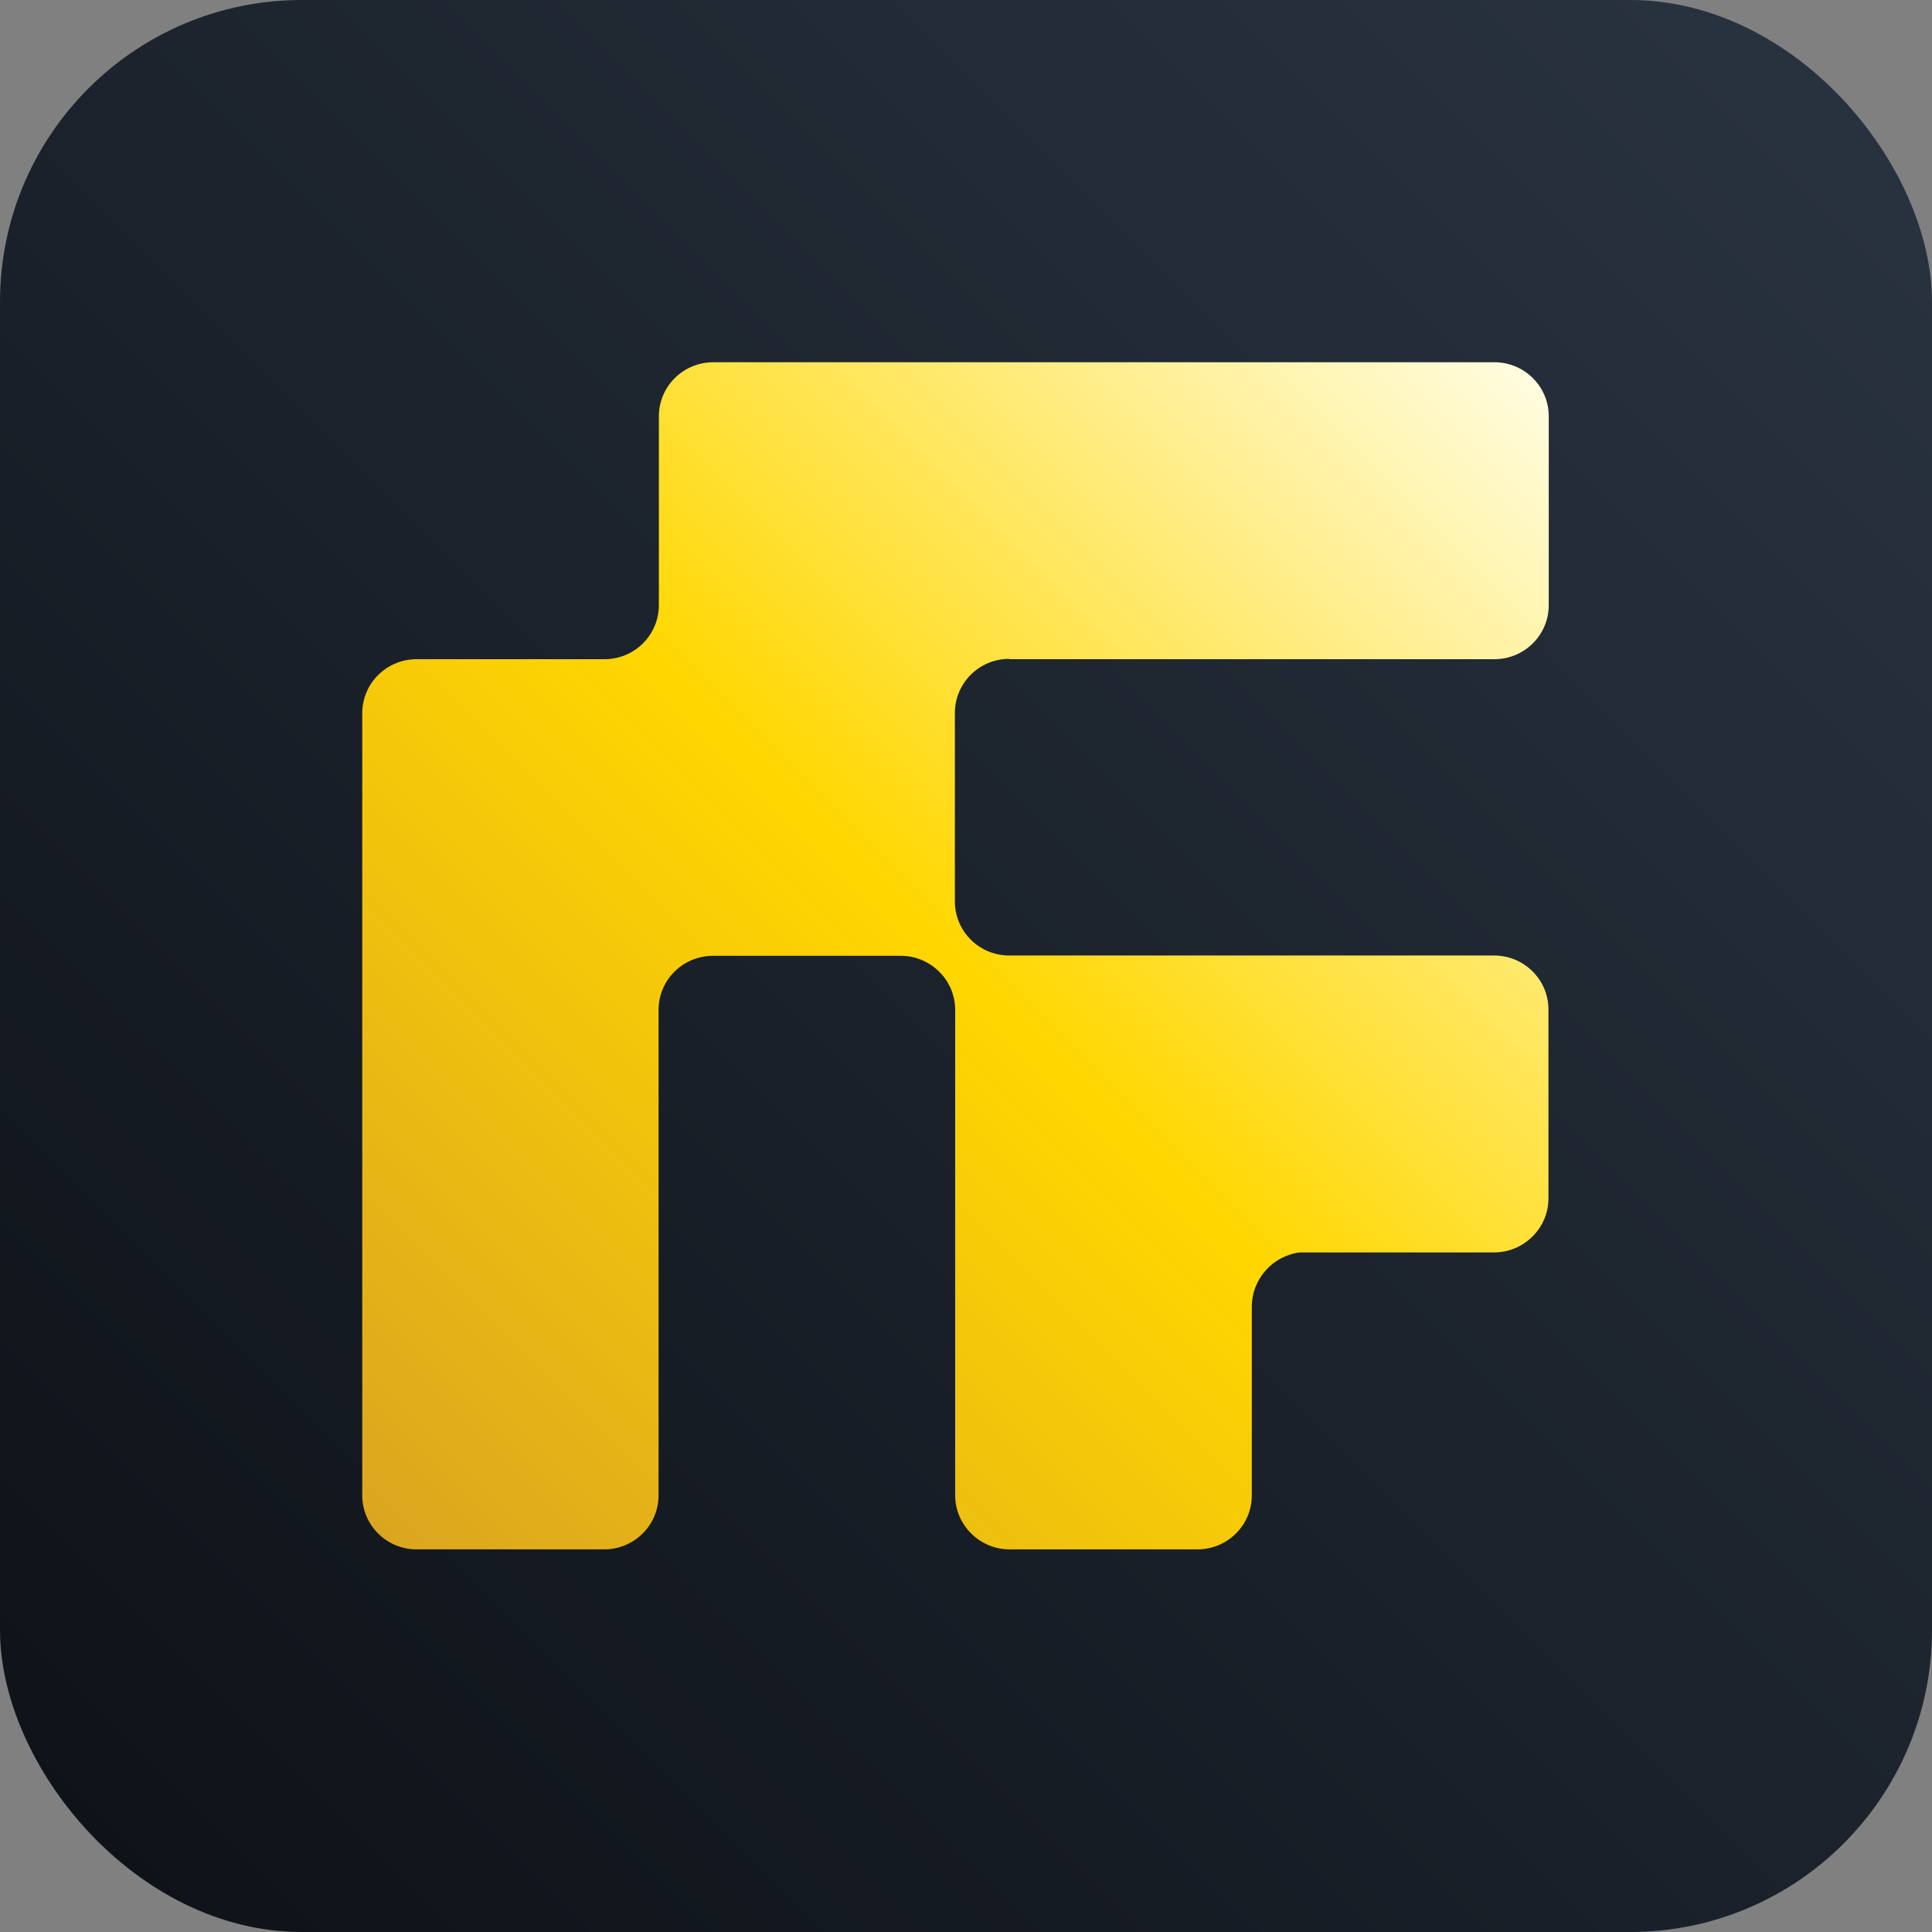
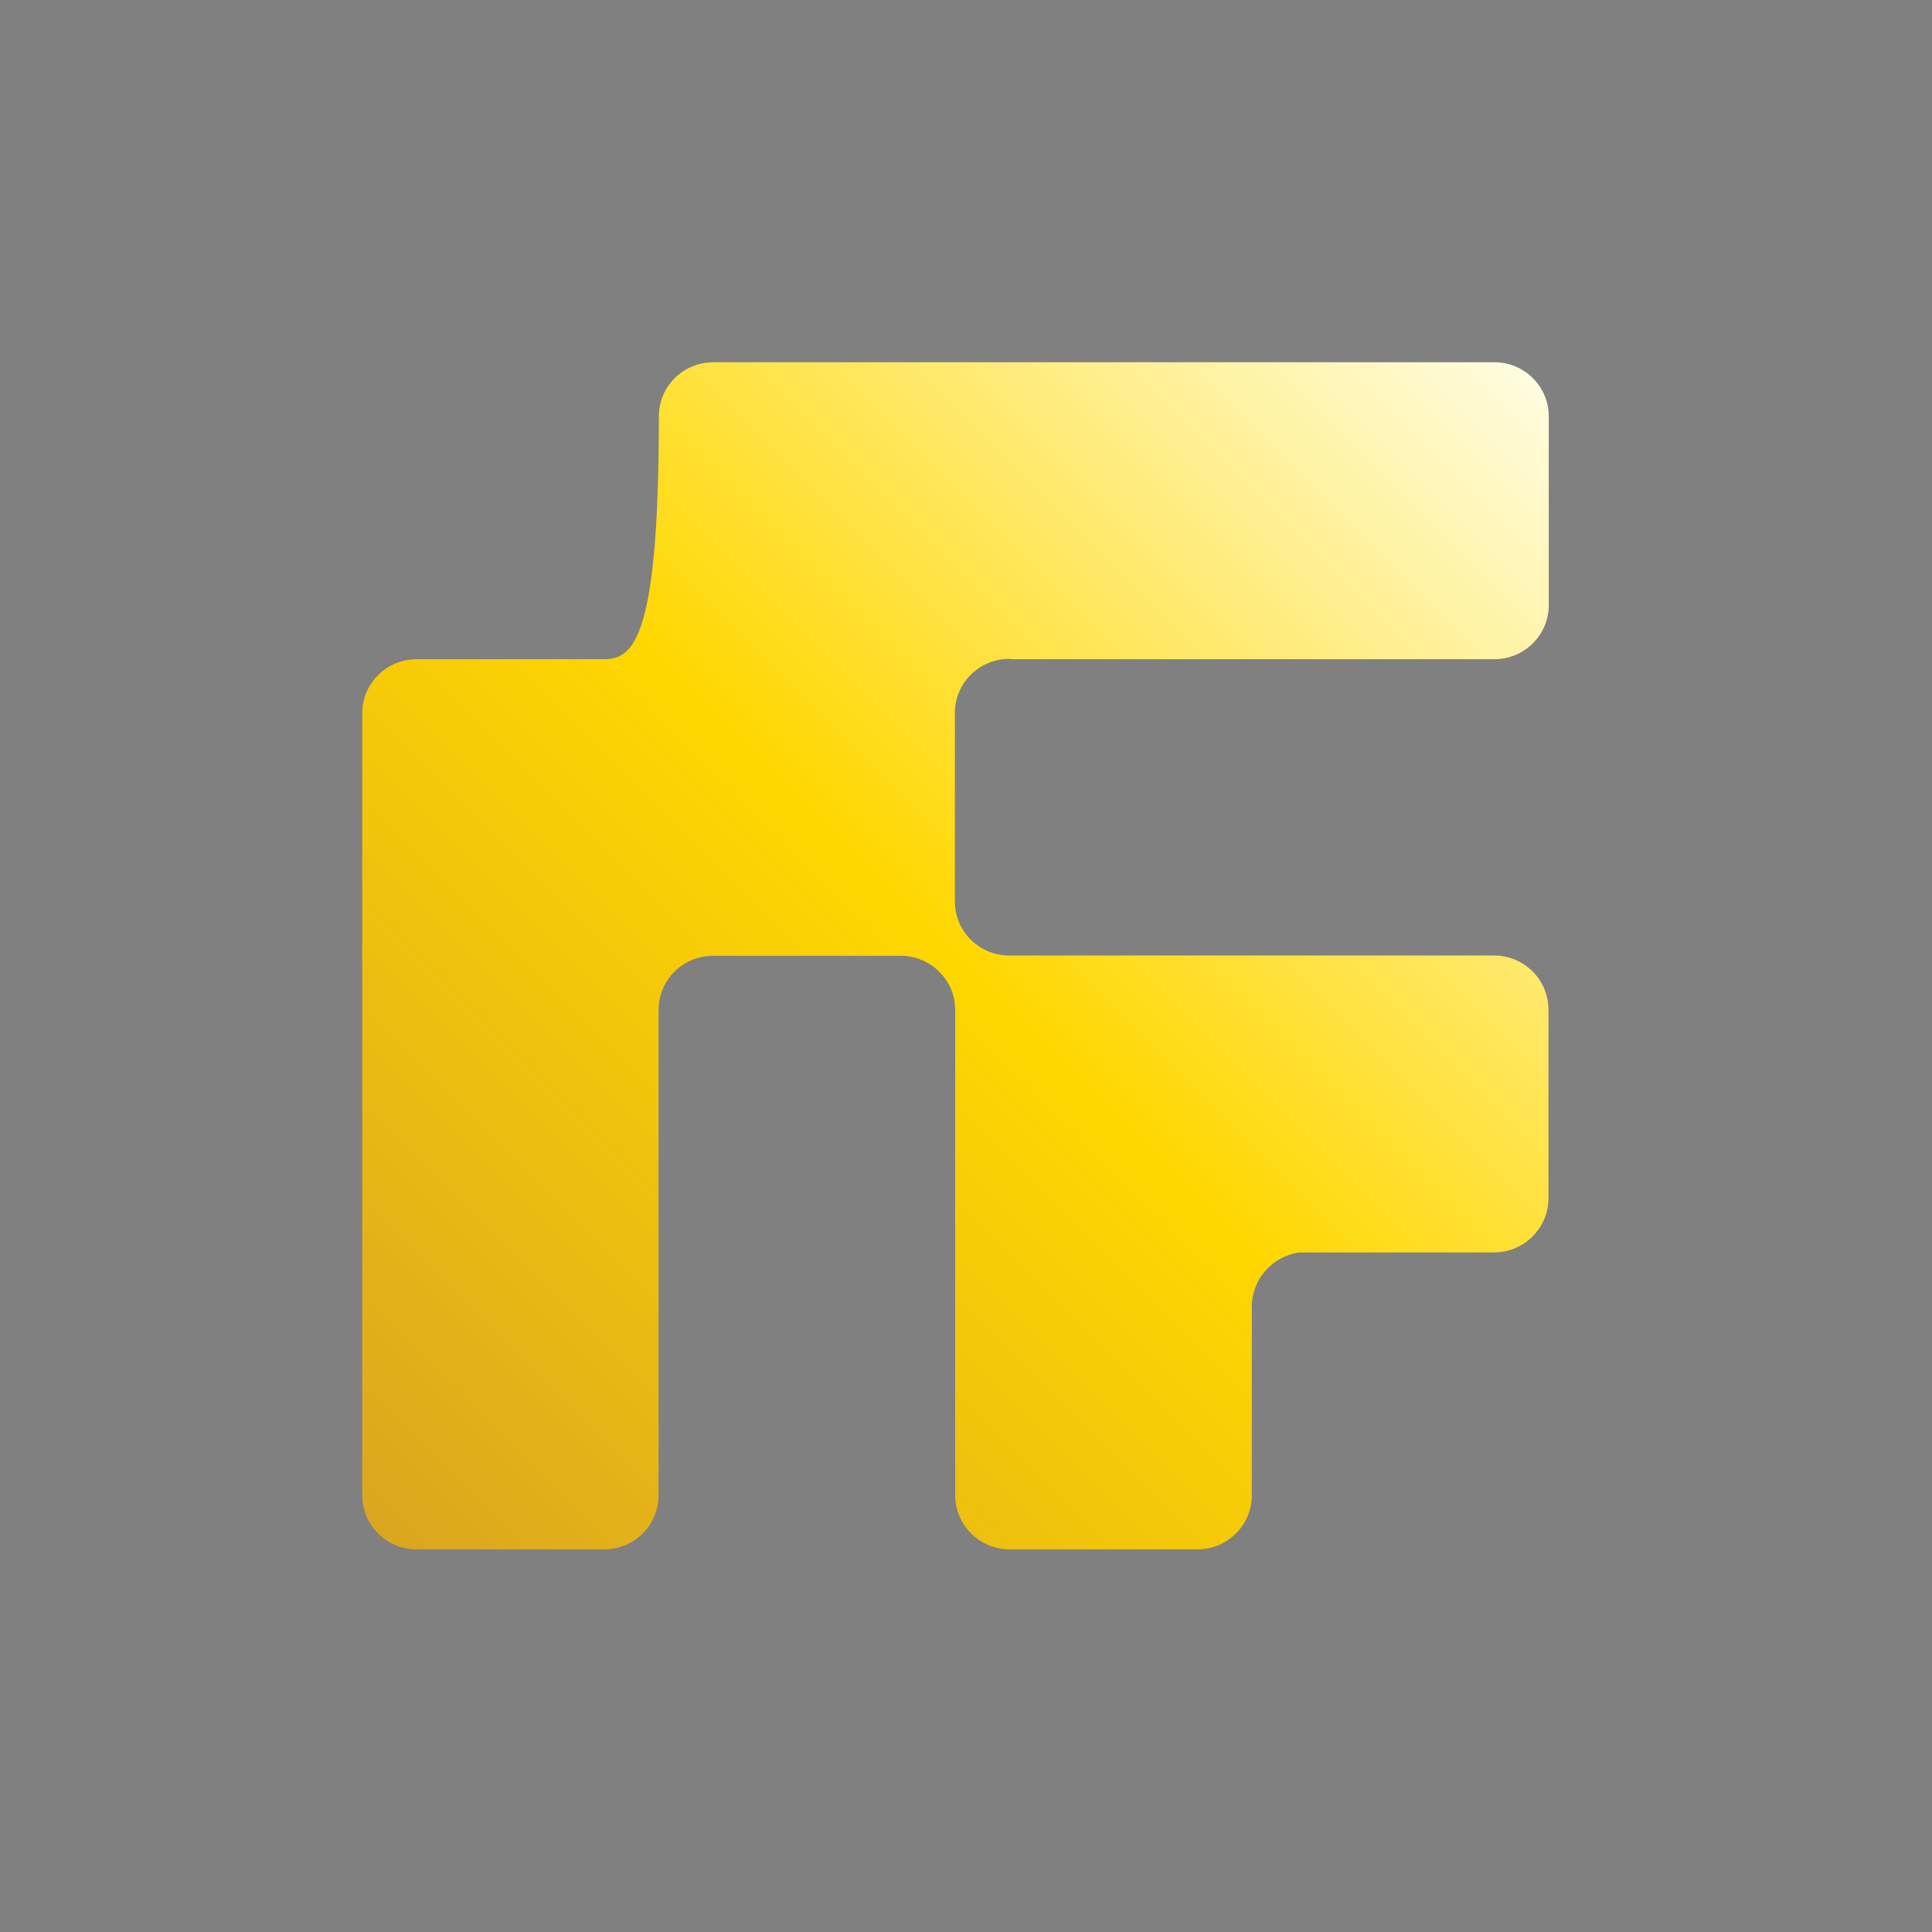
<svg xmlns="http://www.w3.org/2000/svg" width="256" height="256" viewBox="0 0 256 256" fill="none">
  <rect x="0" y="0" width="256" height="256" fill="#808080" stroke="none" />
  <defs>
    <linearGradient id="backgroundGradient" x1="100%" y1="0%" x2="0%" y2="100%">
      <stop offset="0%" style="stop-color:#2A3441;stop-opacity:1" />
      <stop offset="100%" style="stop-color:#0D1117;stop-opacity:1" />
    </linearGradient>
    <linearGradient id="foregroundGradient" x1="100%" y1="0%" x2="0%" y2="100%">
      <stop offset="0%" style="stop-color:#FFFDE4;stop-opacity:1" />
      <stop offset="50%" style="stop-color:#FFD700;stop-opacity:1" />
      <stop offset="100%" style="stop-color:#DAA520;stop-opacity:1" />
    </linearGradient>
  </defs>
-   <rect width="256" height="256" rx="40" ry="40" fill="url(#backgroundGradient)" />
  <g transform="translate(48, 48) scale(2.857)">
-     <path d="M30.037 13.772H52.507C53.897 13.772 55.029 12.654 55.029 11.264V2.508C55.029 1.118 53.897 0 52.507 0H16.279C14.889 0 13.757 1.118 13.757 2.508V11.264C13.757 12.654 12.625 13.772 11.235 13.772H2.522C1.132 13.772 0 14.889 0 16.279V52.55C0 53.94 1.132 55.058 2.522 55.058H11.221C12.611 55.058 13.743 53.94 13.743 52.55V30.037C13.743 28.647 14.875 27.529 16.265 27.529H24.978C26.354 27.529 27.5 28.647 27.5 30.037V52.55C27.5 53.94 28.647 55.058 30.022 55.058H38.735C40.125 55.058 41.257 53.94 41.257 52.55V43.808C41.257 42.504 42.246 41.429 43.493 41.286H52.492C53.868 41.286 55.015 40.168 55.015 38.778V30.022C55.015 28.632 53.883 27.515 52.492 27.515H30.008C28.618 27.515 27.486 26.397 27.486 25.007V16.265C27.486 14.875 28.618 13.757 30.008 13.757L30.037 13.772Z" fill="url(#foregroundGradient)" />
+     <path d="M30.037 13.772H52.507C53.897 13.772 55.029 12.654 55.029 11.264V2.508C55.029 1.118 53.897 0 52.507 0H16.279C14.889 0 13.757 1.118 13.757 2.508C13.757 12.654 12.625 13.772 11.235 13.772H2.522C1.132 13.772 0 14.889 0 16.279V52.55C0 53.94 1.132 55.058 2.522 55.058H11.221C12.611 55.058 13.743 53.94 13.743 52.55V30.037C13.743 28.647 14.875 27.529 16.265 27.529H24.978C26.354 27.529 27.5 28.647 27.5 30.037V52.55C27.5 53.94 28.647 55.058 30.022 55.058H38.735C40.125 55.058 41.257 53.94 41.257 52.55V43.808C41.257 42.504 42.246 41.429 43.493 41.286H52.492C53.868 41.286 55.015 40.168 55.015 38.778V30.022C55.015 28.632 53.883 27.515 52.492 27.515H30.008C28.618 27.515 27.486 26.397 27.486 25.007V16.265C27.486 14.875 28.618 13.757 30.008 13.757L30.037 13.772Z" fill="url(#foregroundGradient)" />
  </g>
</svg>